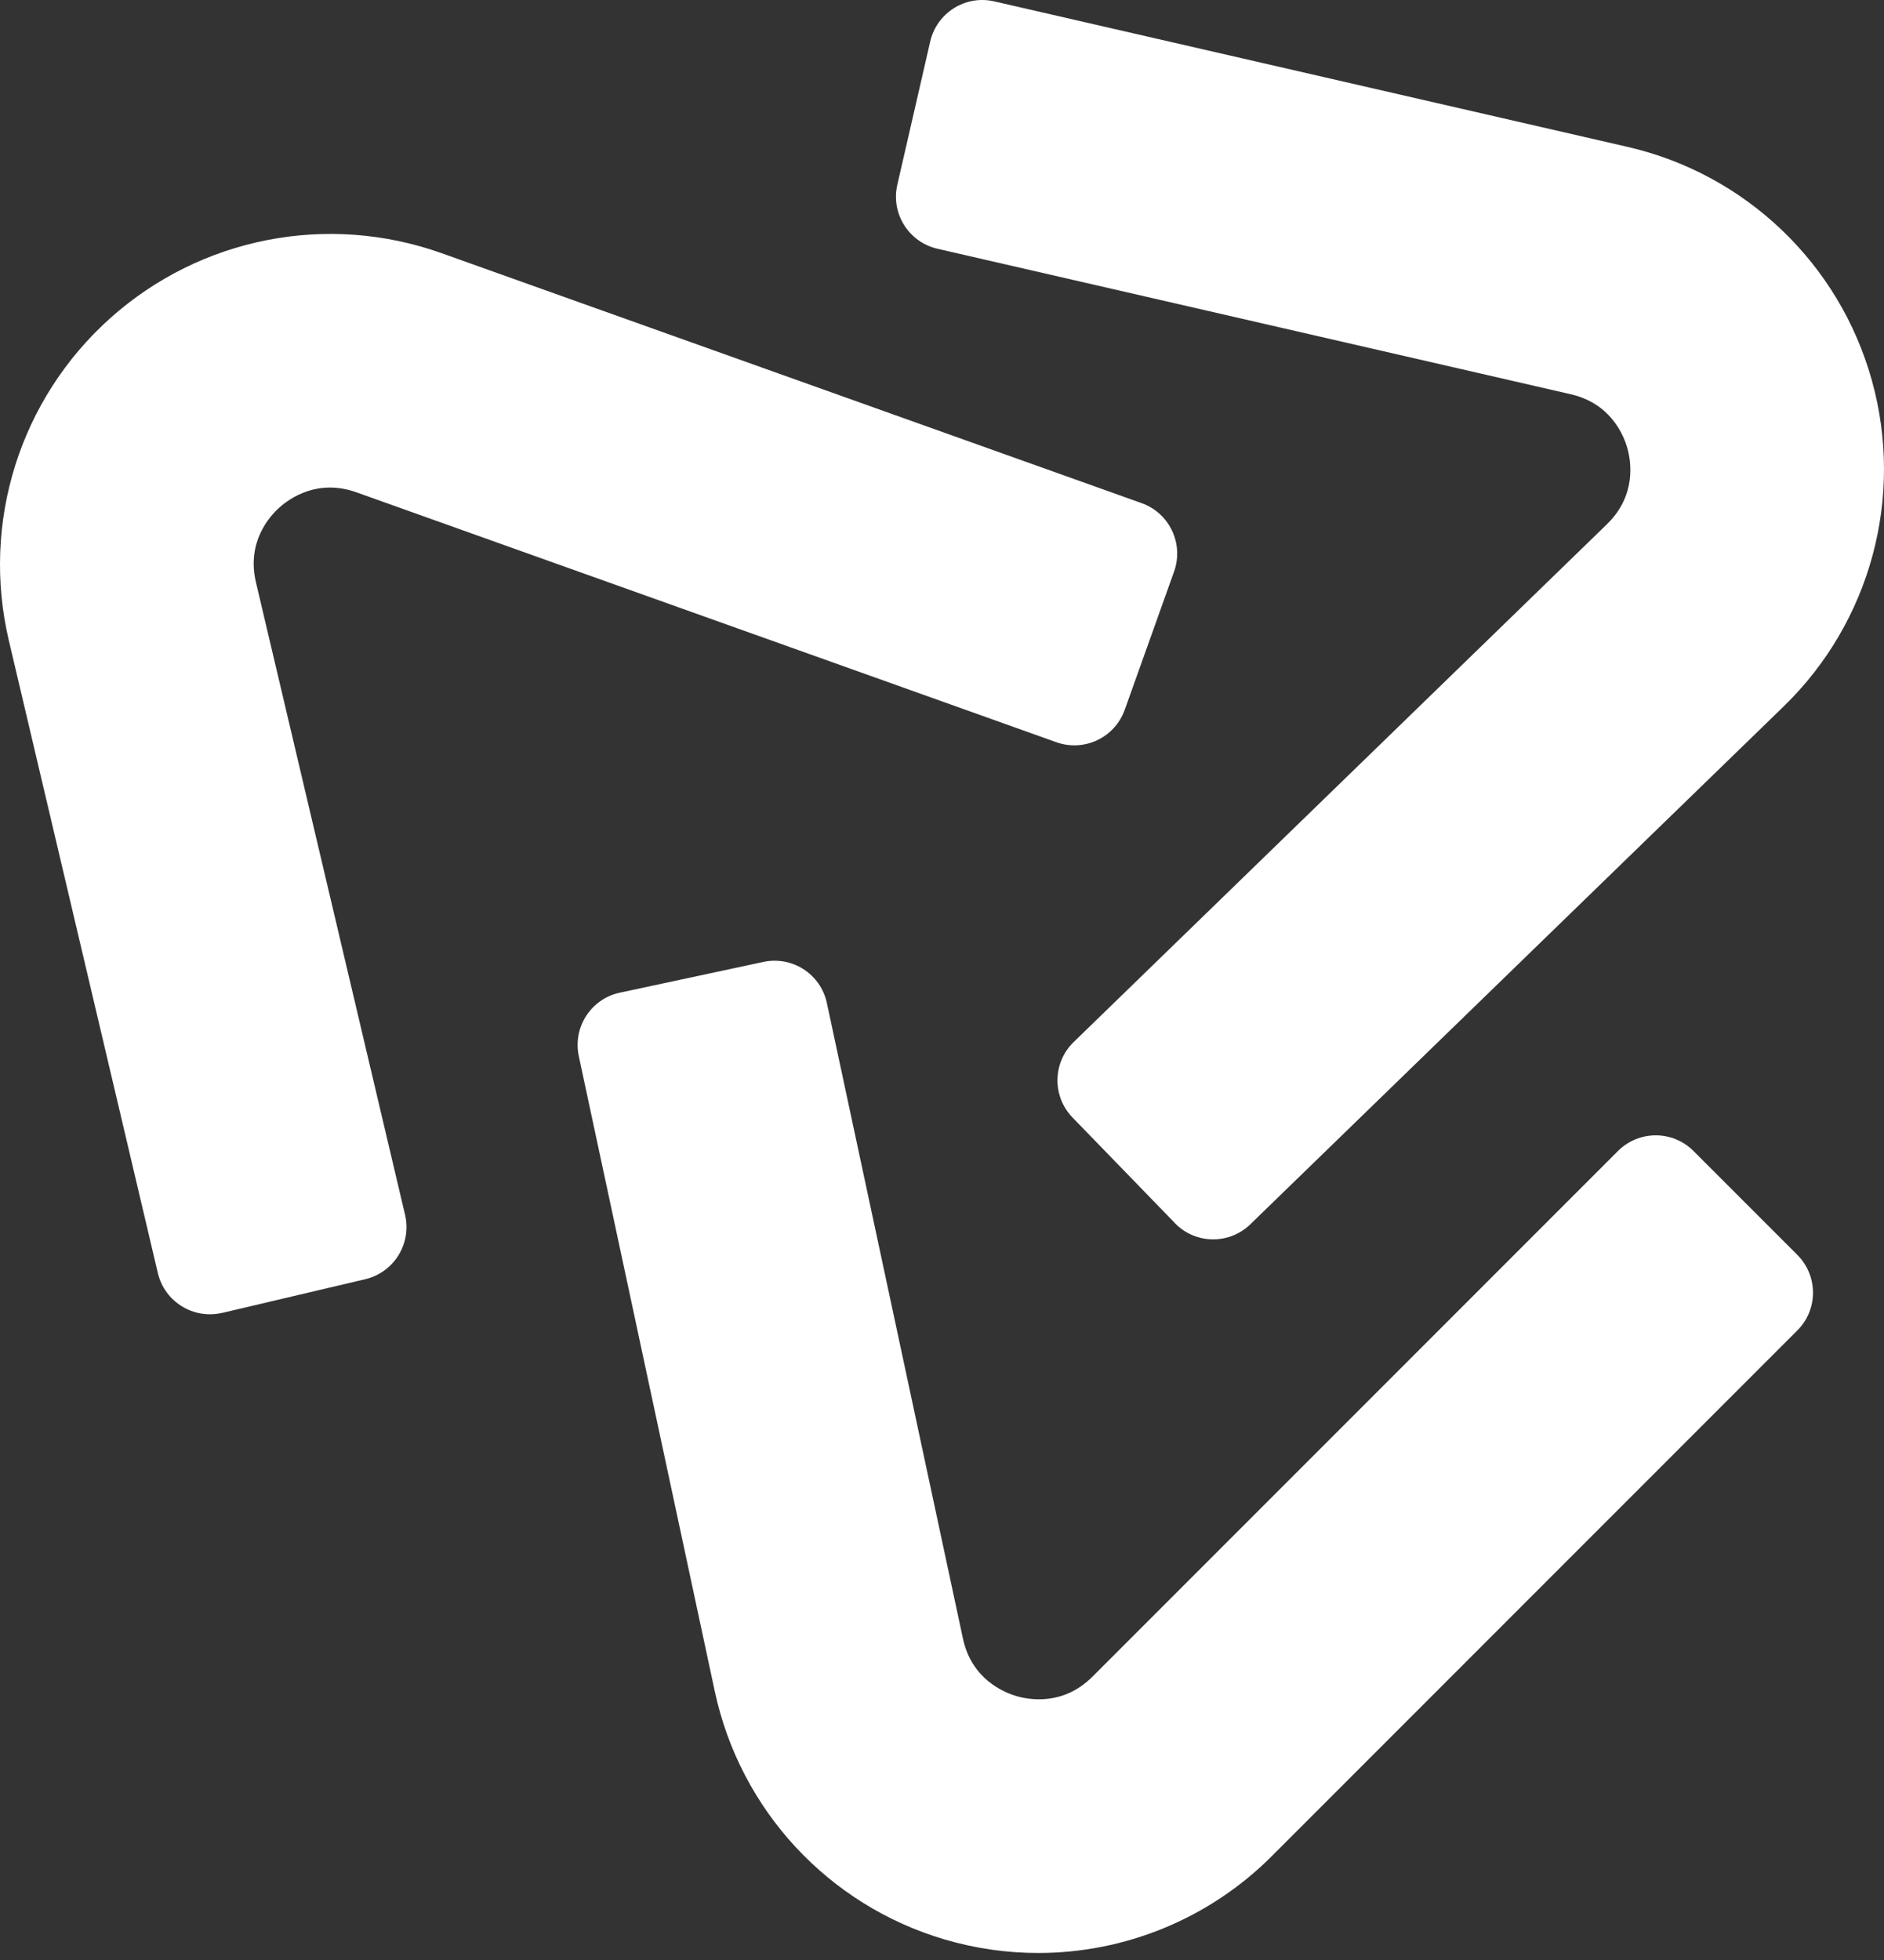
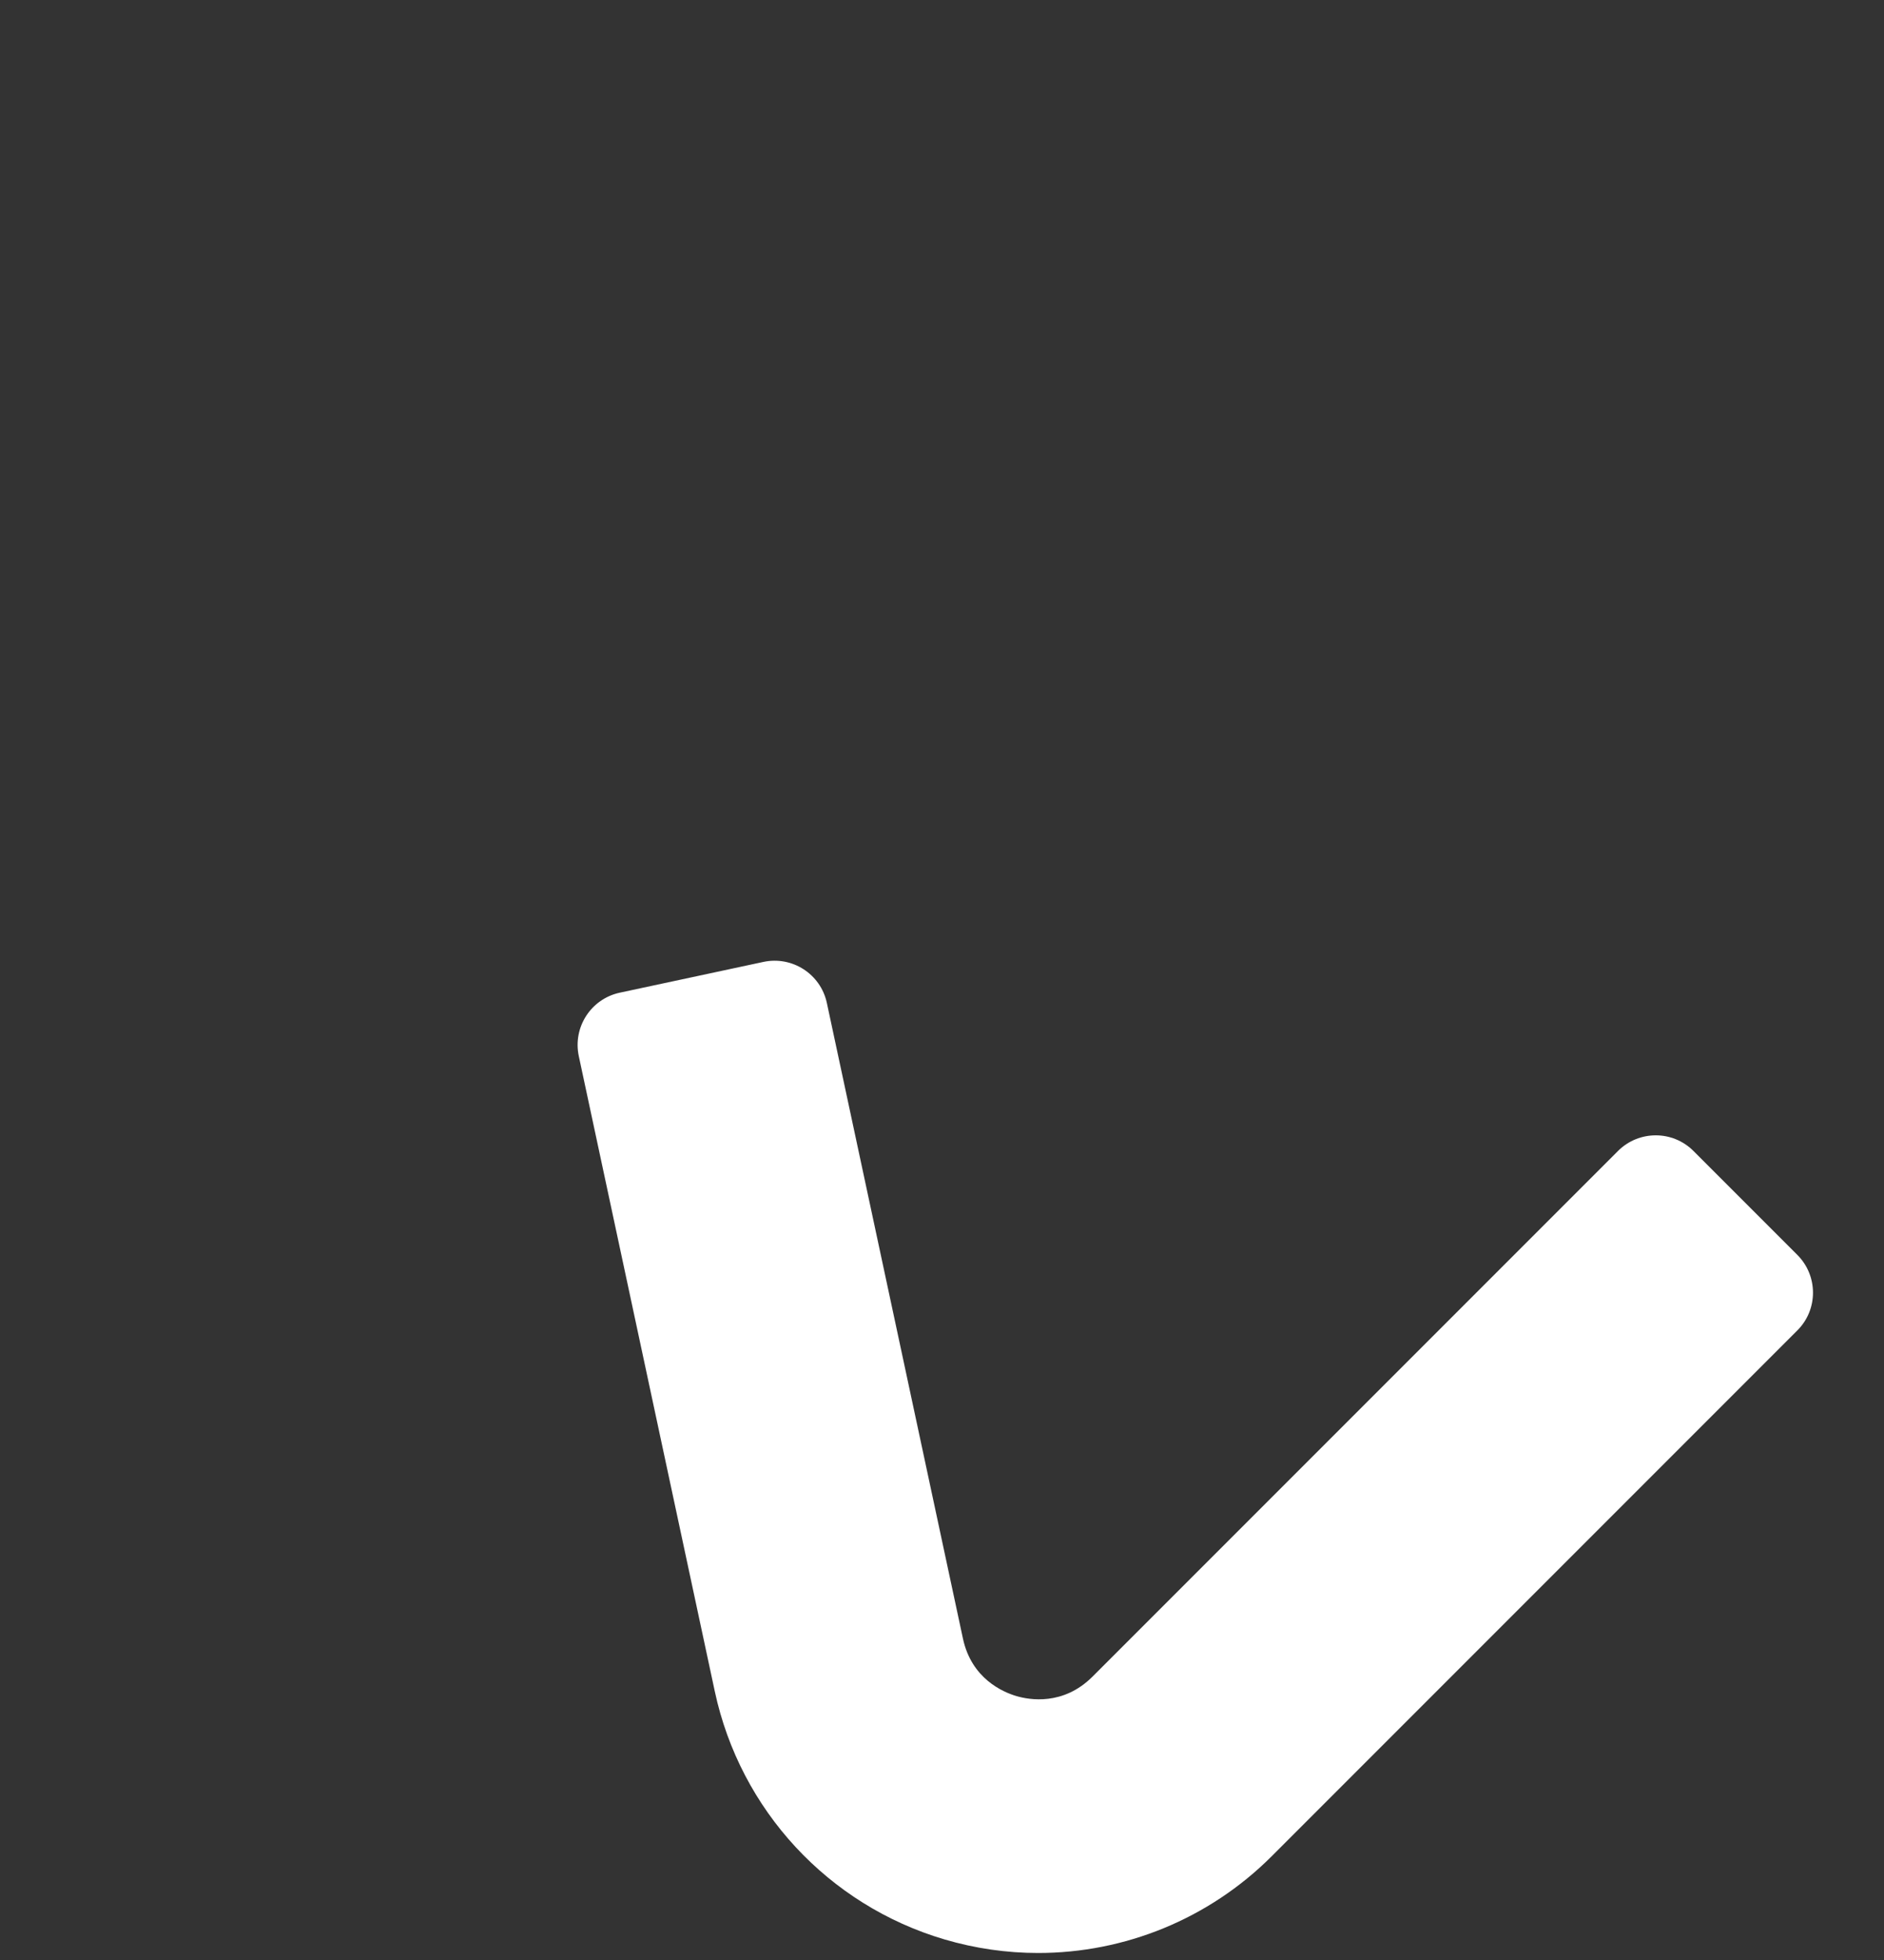
<svg xmlns="http://www.w3.org/2000/svg" width="200" height="208" viewBox="0 0 200 208" fill="none">
  <rect x="0" y="0" width="200" height="208" fill="#333333" stroke="none" />
  <path d="M110.208 207.256C106.882 207.256 103.536 206.78 100.262 205.816C87.923 202.17 78.589 192.089 75.885 179.512L61.443 112.078C60.79 109.011 62.738 105.996 65.804 105.344L81.044 102.08C84.111 101.427 87.125 103.375 87.778 106.442L102.22 173.876C103.132 178.155 106.489 179.574 107.887 179.988C109.286 180.403 112.87 181.024 115.968 177.937L171.757 122.148C173.975 119.931 177.569 119.931 179.776 122.148L190.799 133.171C193.016 135.388 193.016 138.983 190.799 141.19L135.01 196.979C128.328 203.661 119.377 207.256 110.208 207.256Z" fill="white" />
-   <path d="M124.722 129.793L113.865 118.604C111.679 116.356 111.73 112.761 113.978 110.585L170.586 55.635C173.725 52.589 173.156 48.994 172.762 47.585C172.368 46.187 171.001 42.809 166.732 41.835L99.516 26.399C96.46 25.694 94.553 22.648 95.258 19.602L98.749 4.404C99.454 1.348 102.499 -0.558 105.545 0.146L172.762 15.583C185.298 18.463 195.243 27.953 198.704 40.343C202.164 52.734 198.579 66.006 189.349 74.967L132.741 129.917C130.493 132.103 126.898 132.052 124.722 129.803V129.793Z" fill="white" />
-   <path d="M23.587 139.324C20.541 140.039 17.484 138.154 16.759 135.108L0.939 67.974C-2.013 55.449 2.11 42.343 11.703 33.765C21.297 25.186 34.775 22.545 46.897 26.875L121.2 53.397C124.152 54.454 125.686 57.697 124.639 60.649L119.397 75.33C118.34 78.282 115.098 79.816 112.145 78.769L37.842 52.247C33.719 50.776 30.756 52.879 29.668 53.853C28.58 54.827 26.166 57.541 27.171 61.799L43.001 128.923C43.716 131.969 41.831 135.025 38.785 135.75L23.607 139.324H23.587Z" fill="white" />
</svg>